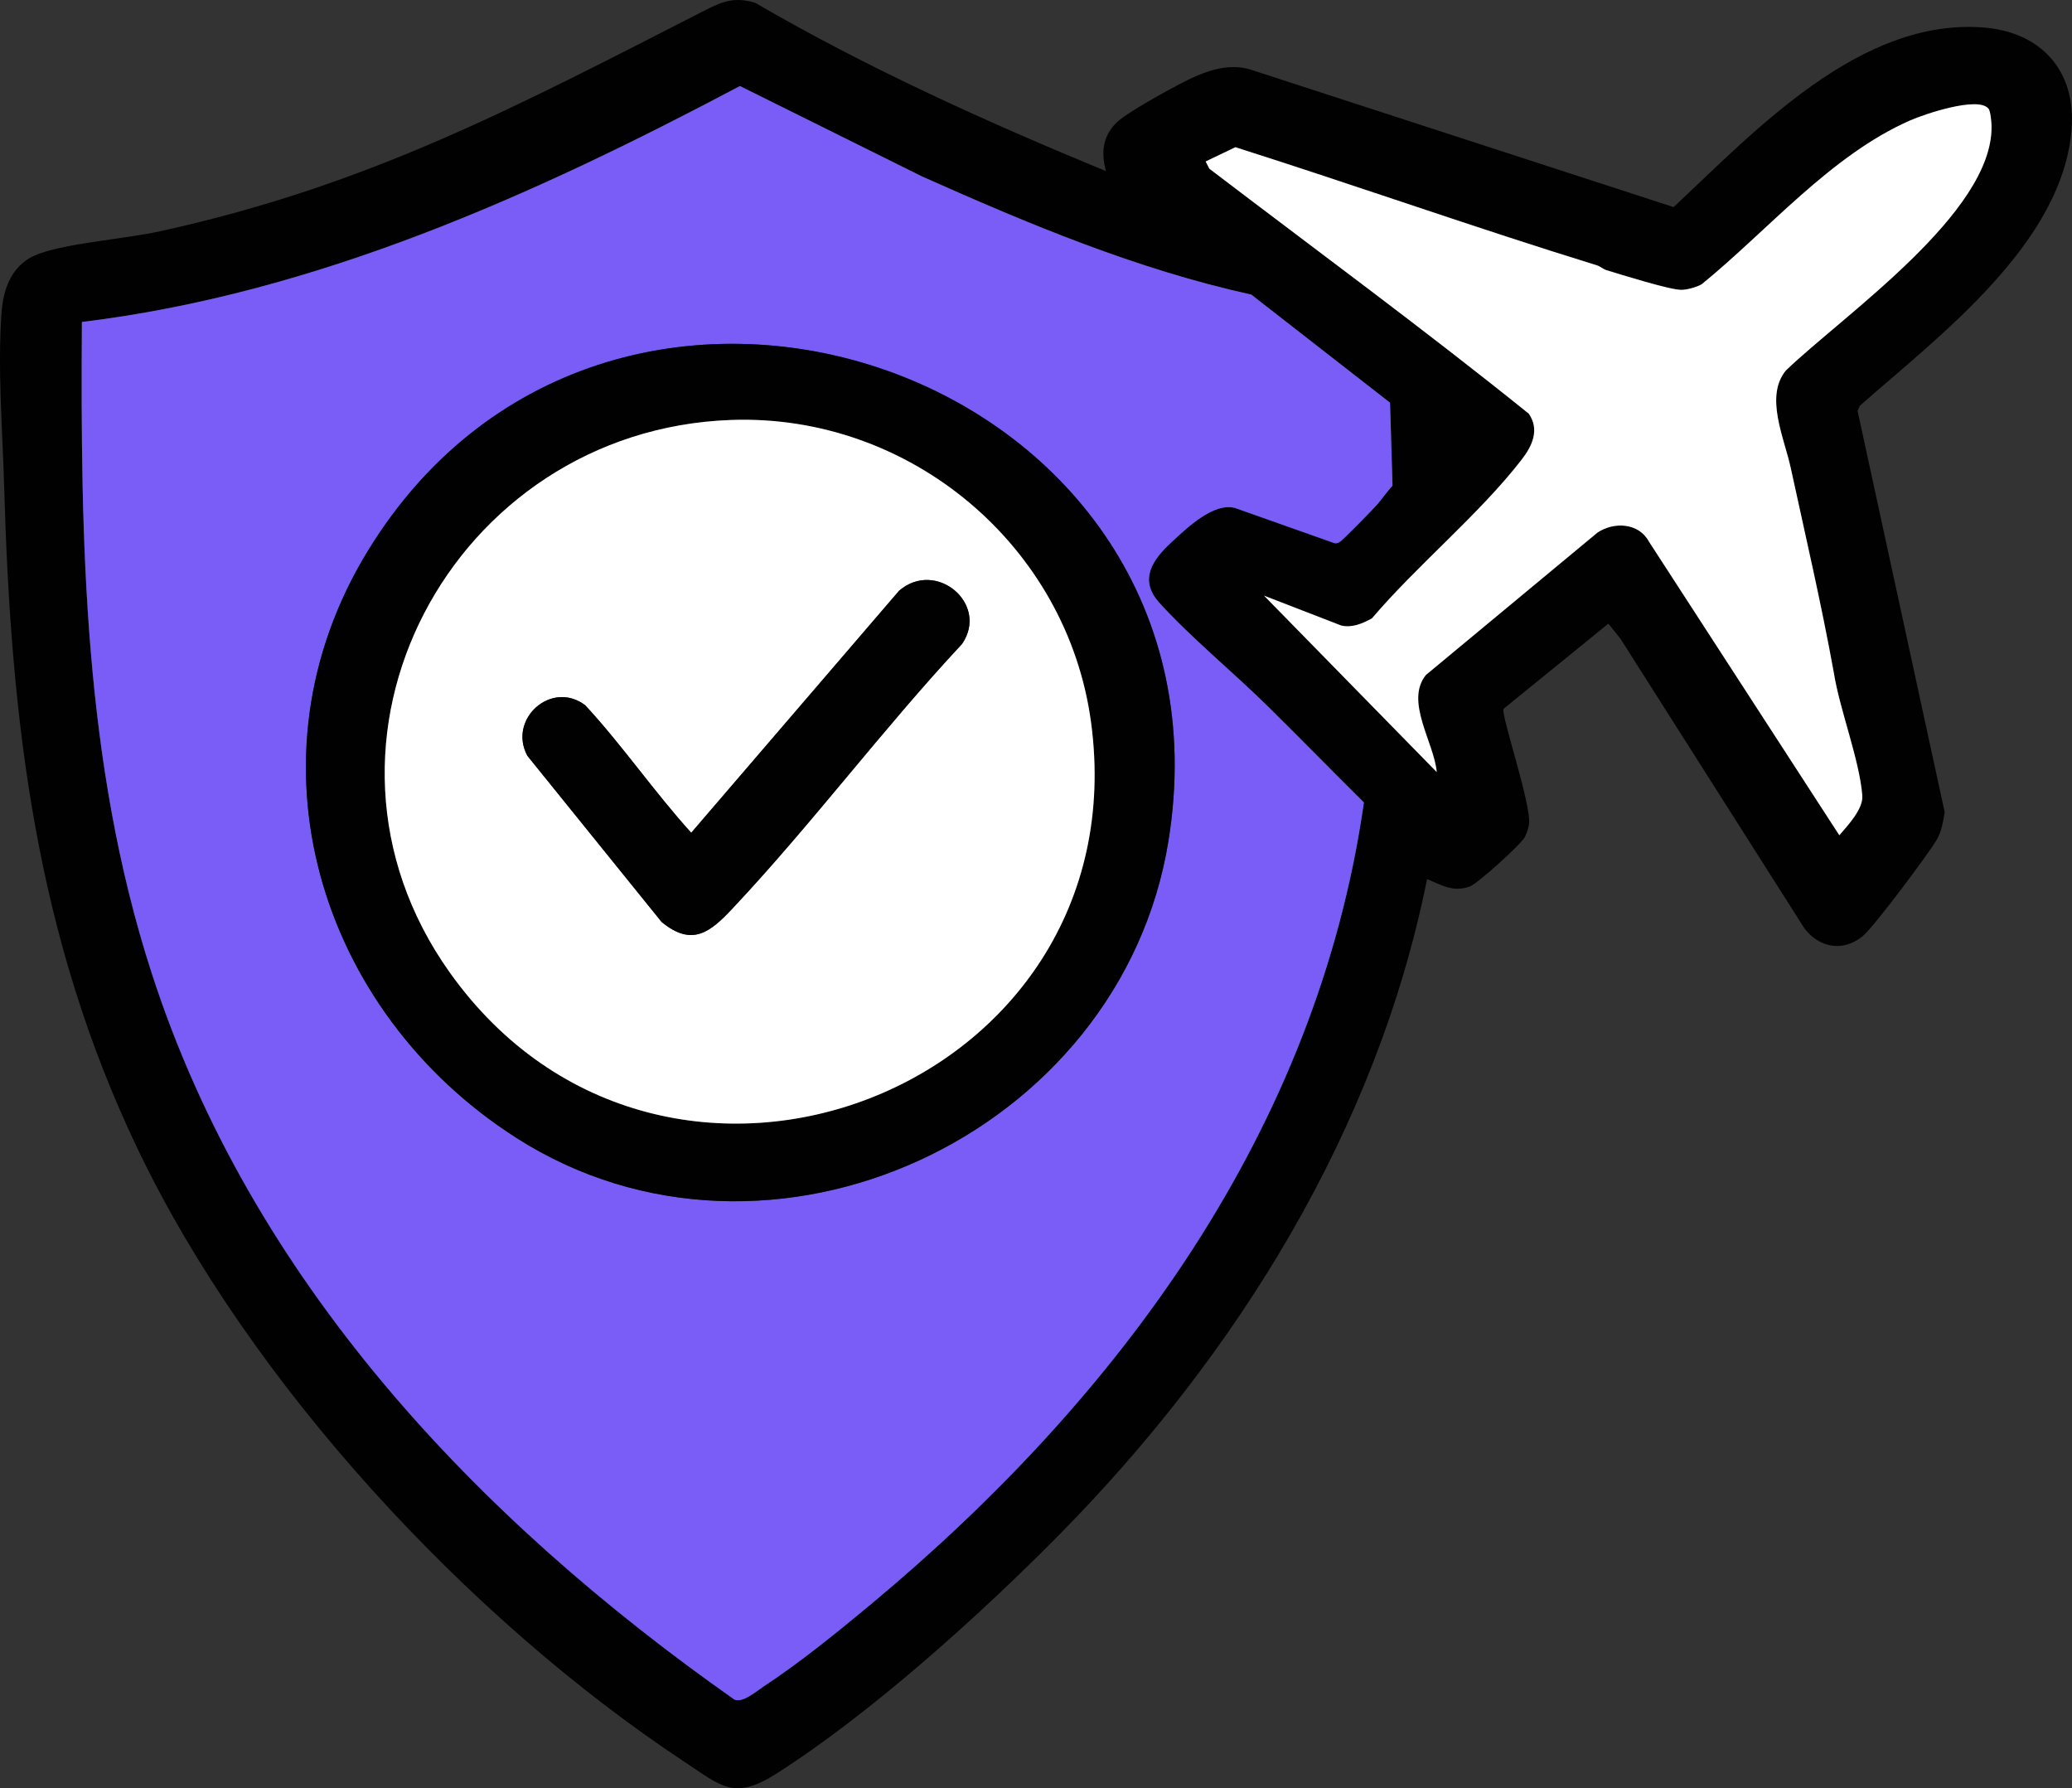
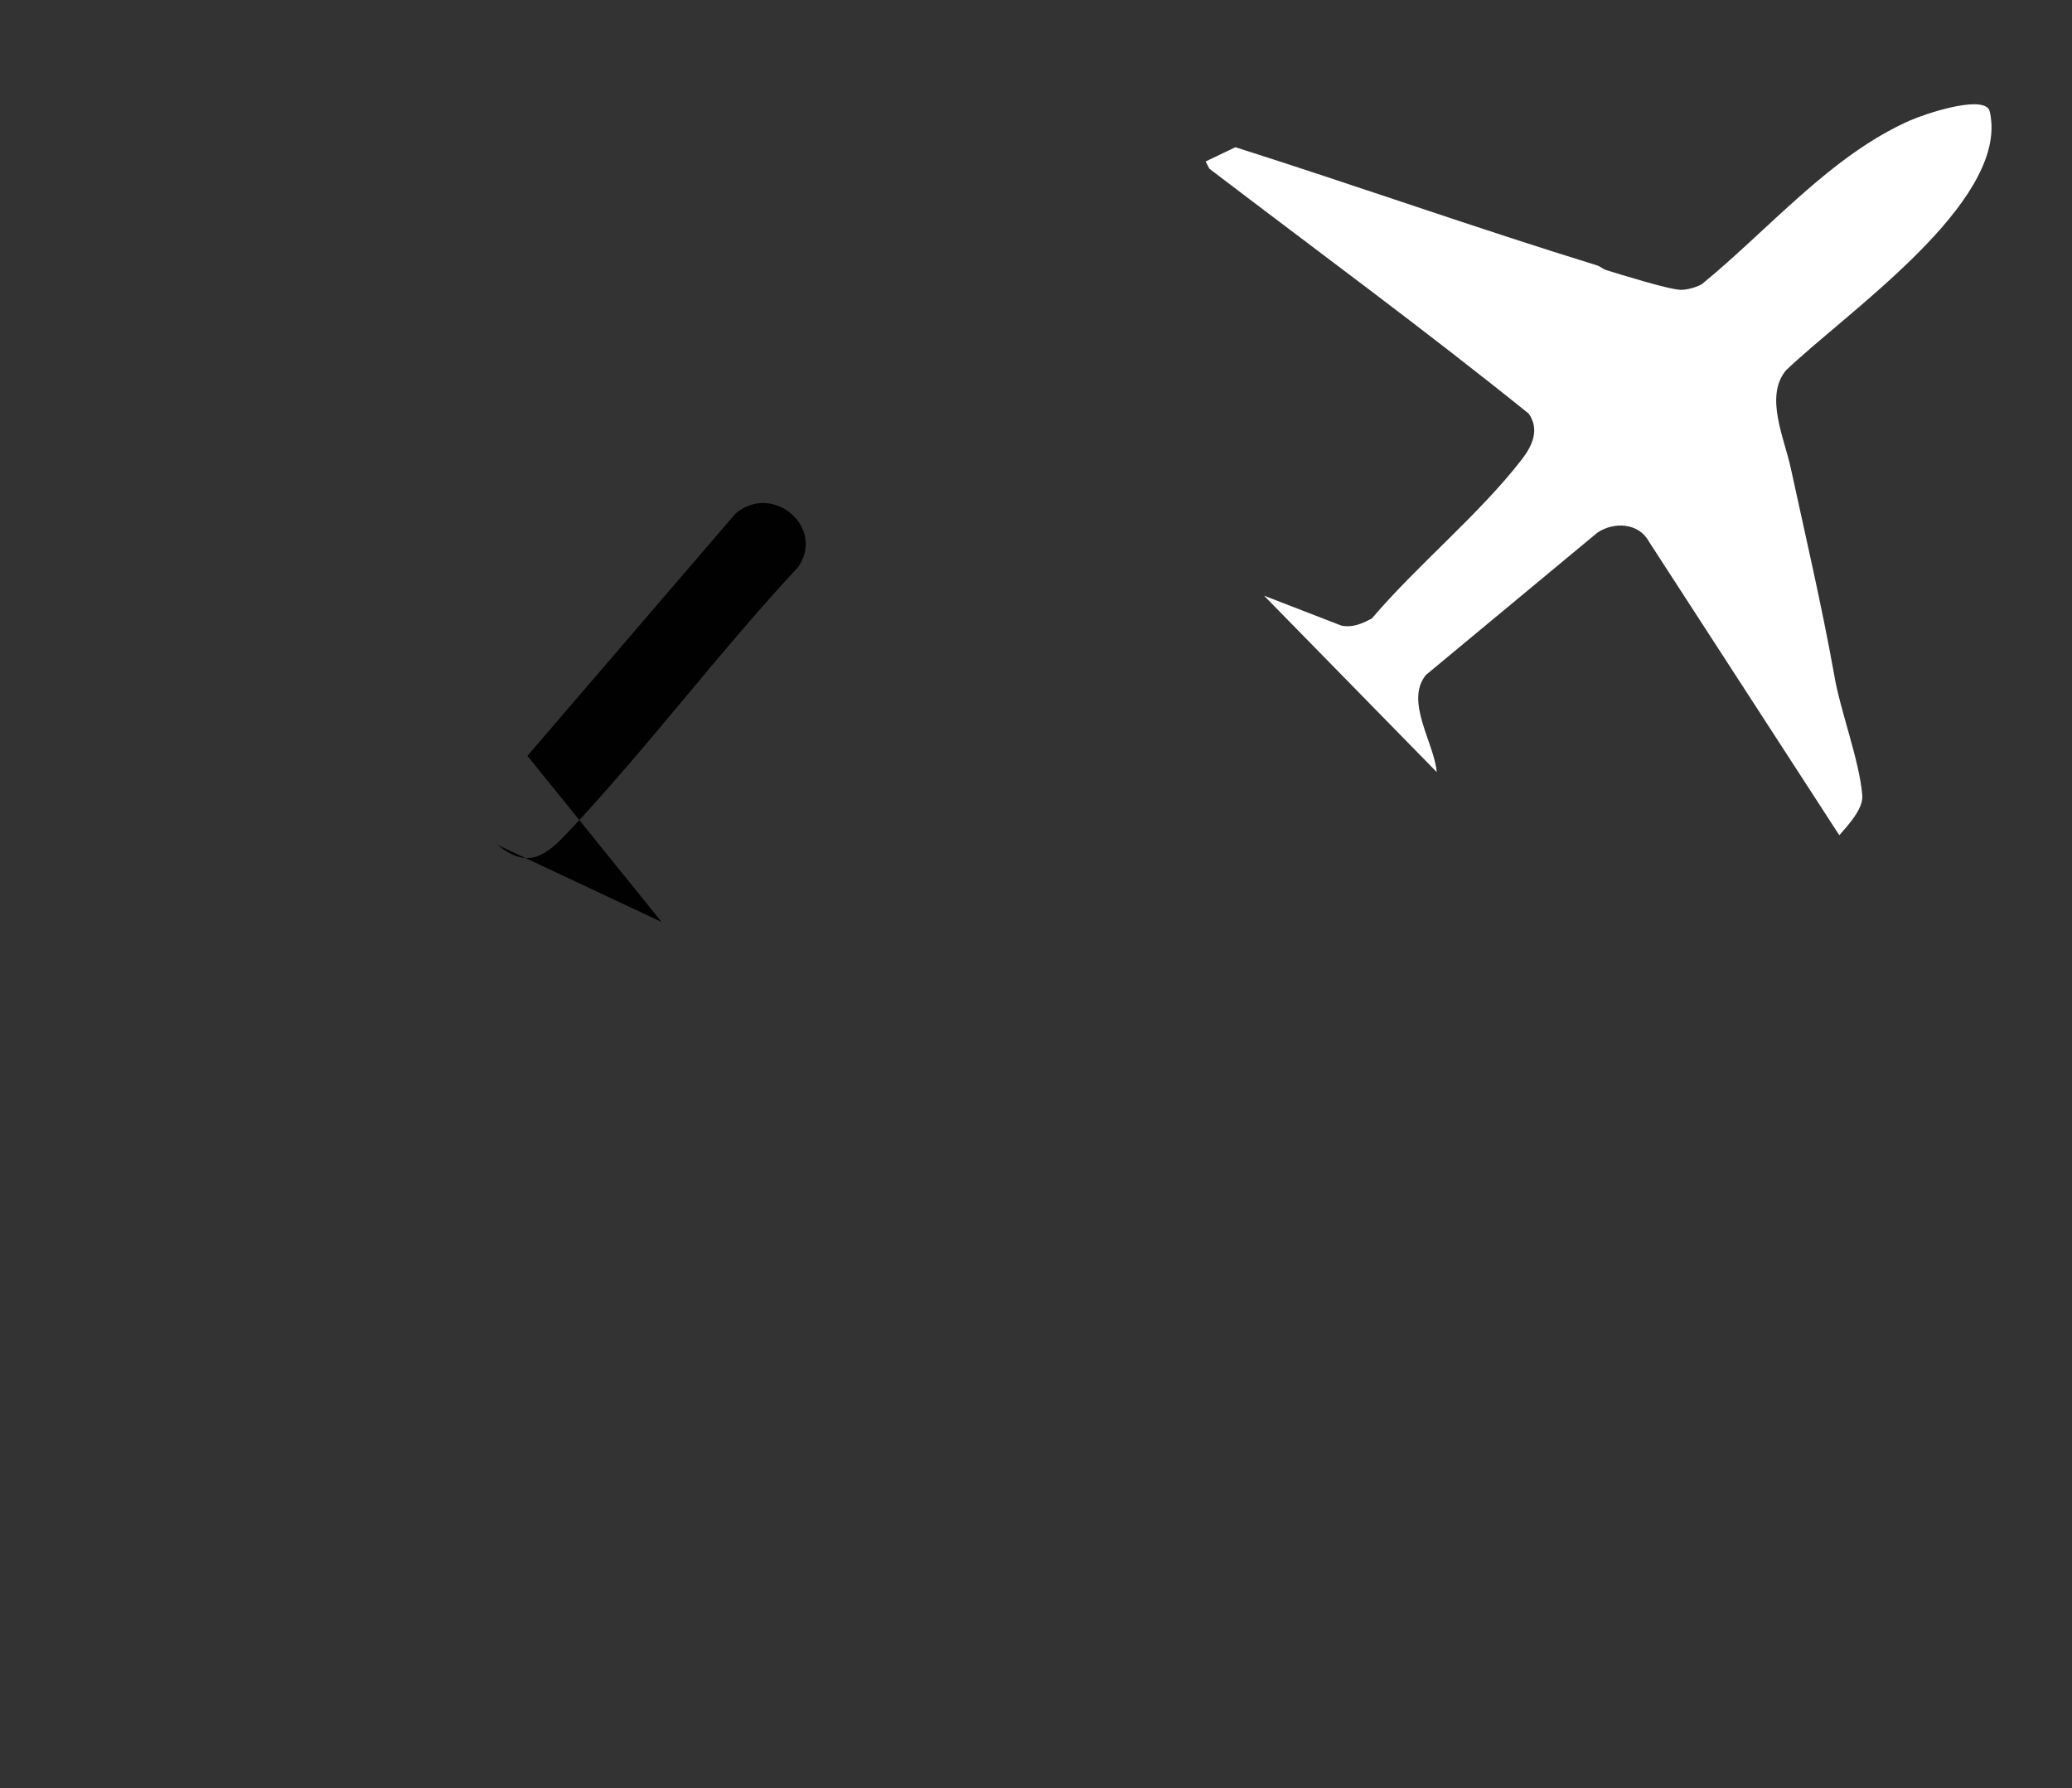
<svg xmlns="http://www.w3.org/2000/svg" viewBox="0 0 851.79 735.02" id="Layer_1">
  <rect x="0" y="0" width="851.79" height="735.02" fill="#333333" stroke="none" />
  <defs>
    <style>
      .cls-1 {
        fill: #010102;
      }

      .cls-2 {
        fill: #fff;
      }

      .cls-3 {
        fill: #7a5cf6;
      }
    </style>
  </defs>
-   <path d="M454.65,70.32c-2.27-8.24-1.11-15.42,5.53-20.97,5.06-4.22,25.38-15.52,31.8-18.2,7.7-3.23,15.39-5.03,23.46-2.11l172.58,56.08c33.68-31.57,76.59-77.63,127.18-73.84,23.71,1.77,38.21,17.62,36.44,41.53-3.49,47.14-54.44,85.21-87.05,113.94l-.95,2.12,35.81,164.96c-.66,3.95-1.25,7.95-3.34,11.45-3.67,6.13-25.77,35.78-30.43,39.57-7.99,6.49-17.66,4.79-23.85-3.19l-75.75-119.25-4.89-6.06-43.08,34.99c-1.28,2.07,11.44,39.17,10.47,47.39-.19,1.61-.97,3.84-1.72,5.3-1.62,3.12-19.46,19.21-22.65,20.35-6.97,2.47-11.36-.53-17.55-3.04-20.66,102.98-78.17,195.43-151.11,269.39-32.45,32.91-77.73,73.75-116.58,98.42-17.24,10.94-22.43,5.05-37.63-5-88.79-58.69-178.4-155.27-224.54-251.46C14.6,384.74,4.46,296.42,1.7,199.79c-.66-23.21-2.71-47.71-1.09-71,.75-10.74,4.54-20.64,15.48-24.52,12.77-4.53,35.28-6.05,49.77-9.23,86.35-18.93,147.22-51.64,224.12-90.88,7.11-3.63,12.05-5.5,20.39-3.05,46.12,26.82,94.97,48.9,144.27,69.22ZM571.44,165.54l-57.05-44.44c-47.13-10.39-91.58-29.02-135.41-48.59l-74.81-37.13c-84.62,44.82-174.38,85.29-270.51,96.97-.57,90.33.68,181.17,28.73,267.76,40.79,125.92,133.26,223.85,239.57,298.51,3.42,1.41,8.95-3.46,12.01-5.46,14.61-9.57,30.66-22.6,44.16-33.84,101.94-84.89,183.32-194.79,202.56-329.48-13.2-13.08-26.25-26.45-39.51-39.52-13.98-13.76-31.54-28.19-44.52-42.48-8.79-9.69-2.64-17.96,4.98-25.01,6.3-5.83,17.23-16.39,26.06-14.03l40.7,14.4c.83.31,1.47.02,2.21-.32,1.09-.49,13.85-13.55,15.55-15.52,2.14-2.49,4.02-5.3,6.29-7.72l-1.02-34.09ZM817.41,44.58c-4.4-5.1-26.33,2.35-32.12,4.89-32.68,14.35-58.36,45.09-85.68,67.32-2.06,1.25-6.13,2.33-8.46,2.33-4.81-.01-24.7-6.26-30.71-8.08-1.35-.41-2.51-1.56-3.99-2.01-49.78-15.35-98.91-32.78-148.57-48.54l-12.23,5.86,1.52,2.97c43.83,33.42,88.48,66.17,131.31,100.69,4.52,6.55,1.49,13.17-2.85,18.8-17.34,22.47-43.02,43.46-61.64,65.36-3.83,2.1-8.11,3.96-12.6,2.93l-31.74-12.28,70.99,72.5c-1.03-12.07-13.25-29.12-4.42-39.93l70.5-58.5c6.77-4.53,16.98-4.07,21.16,3.7l78.27,120.71c3.55-4.12,9.88-10.82,9.44-16.34-1.17-14.72-9.27-35.17-11.69-50.39-5.12-28.26-11.64-56.22-17.73-84.27-2.71-12.45-10.75-29.29-2.03-40.01,23.62-22.74,85.2-64.83,84.58-100.51-.03-1.63-.4-6.18-1.3-7.22Z" class="cls-1" />
-   <path d="M571.44,165.54l1.02,34.09c-2.26,2.42-4.14,5.23-6.29,7.72-1.7,1.97-14.46,15.03-15.55,15.52-.75.34-1.38.63-2.21.32l-40.7-14.4c-8.84-2.36-19.76,8.2-26.06,14.03-7.62,7.05-13.77,15.32-4.98,25.01,12.98,14.29,30.54,28.71,44.52,42.48,13.27,13.06,26.31,26.44,39.51,39.52-19.24,134.69-100.62,244.59-202.56,329.48-13.5,11.24-29.55,24.27-44.16,33.84-3.07,2.01-8.59,6.88-12.01,5.46-106.31-74.66-198.77-172.6-239.57-298.51-28.05-86.58-29.29-177.42-28.73-267.76,96.13-11.68,185.88-52.14,270.51-96.97l74.81,37.13c43.83,19.57,88.28,38.2,135.41,48.59l57.05,44.44ZM212.29,467.71c103.69,66.2,248.5-.8,268.07-122.17,30.98-192.06-228.75-283.04-329.13-119.13-52.19,85.23-20.44,189.27,61.06,241.29Z" class="cls-3" />
  <path d="M817.41,44.58c.9,1.04,1.27,5.59,1.3,7.22.63,35.68-60.95,77.77-84.58,100.51-8.71,10.72-.67,27.55,2.03,40.01,6.09,28.05,12.62,56.01,17.73,84.27,2.42,15.22,10.52,35.67,11.69,50.39.44,5.52-5.89,12.22-9.44,16.34l-78.27-120.71c-4.19-7.77-14.39-8.23-21.16-3.7l-70.5,58.5c-8.83,10.81,3.39,27.85,4.42,39.93l-70.99-72.5,31.74,12.28c4.48,1.03,8.77-.83,12.6-2.93,18.62-21.9,44.29-42.9,61.64-65.36,4.35-5.63,7.37-12.26,2.85-18.8-42.83-34.52-87.48-67.27-131.31-100.69l-1.52-2.97,12.23-5.86c49.65,15.76,98.78,33.19,148.57,48.54,1.48.46,2.63,1.6,3.99,2.01,6,1.82,25.9,8.07,30.71,8.08,2.34,0,6.4-1.08,8.46-2.33,27.32-22.23,53-52.97,85.68-67.32,5.79-2.54,27.72-9.99,32.12-4.89Z" class="cls-2" />
-   <path d="M212.29,467.71c-81.5-52.03-113.25-156.07-61.06-241.29,100.38-163.91,360.11-72.93,329.13,119.13-19.57,121.36-164.38,188.36-268.07,122.17ZM300.45,172.62c-114.56,4.17-183.1,132.09-115.61,227.02,88.14,123.97,284.01,48.6,263.69-102.69-9.77-72.71-74.6-127.01-148.08-124.33Z" class="cls-1" />
-   <path d="M300.45,172.62c73.47-2.67,138.31,51.62,148.08,124.33,20.32,151.28-175.55,226.66-263.69,102.69-67.49-94.93,1.05-222.85,115.61-227.02ZM272.01,378.98c12.57,10.31,19.97,4.15,29.16-5.63,32.75-34.85,61.66-73.69,94.32-108.68,11.26-16.46-10.74-34.92-25.87-21.87l-85.47,99.5c-15.26-16.84-28.18-35.76-43.56-52.41-13.9-10.54-31.94,5.71-23.78,20.77l55.19,68.31Z" class="cls-2" />
-   <path d="M272.01,378.98l-55.19-68.31c-8.17-15.06,9.88-31.31,23.78-20.77,15.39,16.65,28.31,35.56,43.56,52.41l85.47-99.5c15.13-13.05,37.13,5.41,25.87,21.87-32.66,34.99-61.57,73.83-94.32,108.68-9.19,9.78-16.58,15.94-29.16,5.63Z" class="cls-1" />
+   <path d="M272.01,378.98l-55.19-68.31l85.47-99.5c15.13-13.05,37.13,5.41,25.87,21.87-32.66,34.99-61.57,73.83-94.32,108.68-9.19,9.78-16.58,15.94-29.16,5.63Z" class="cls-1" />
</svg>